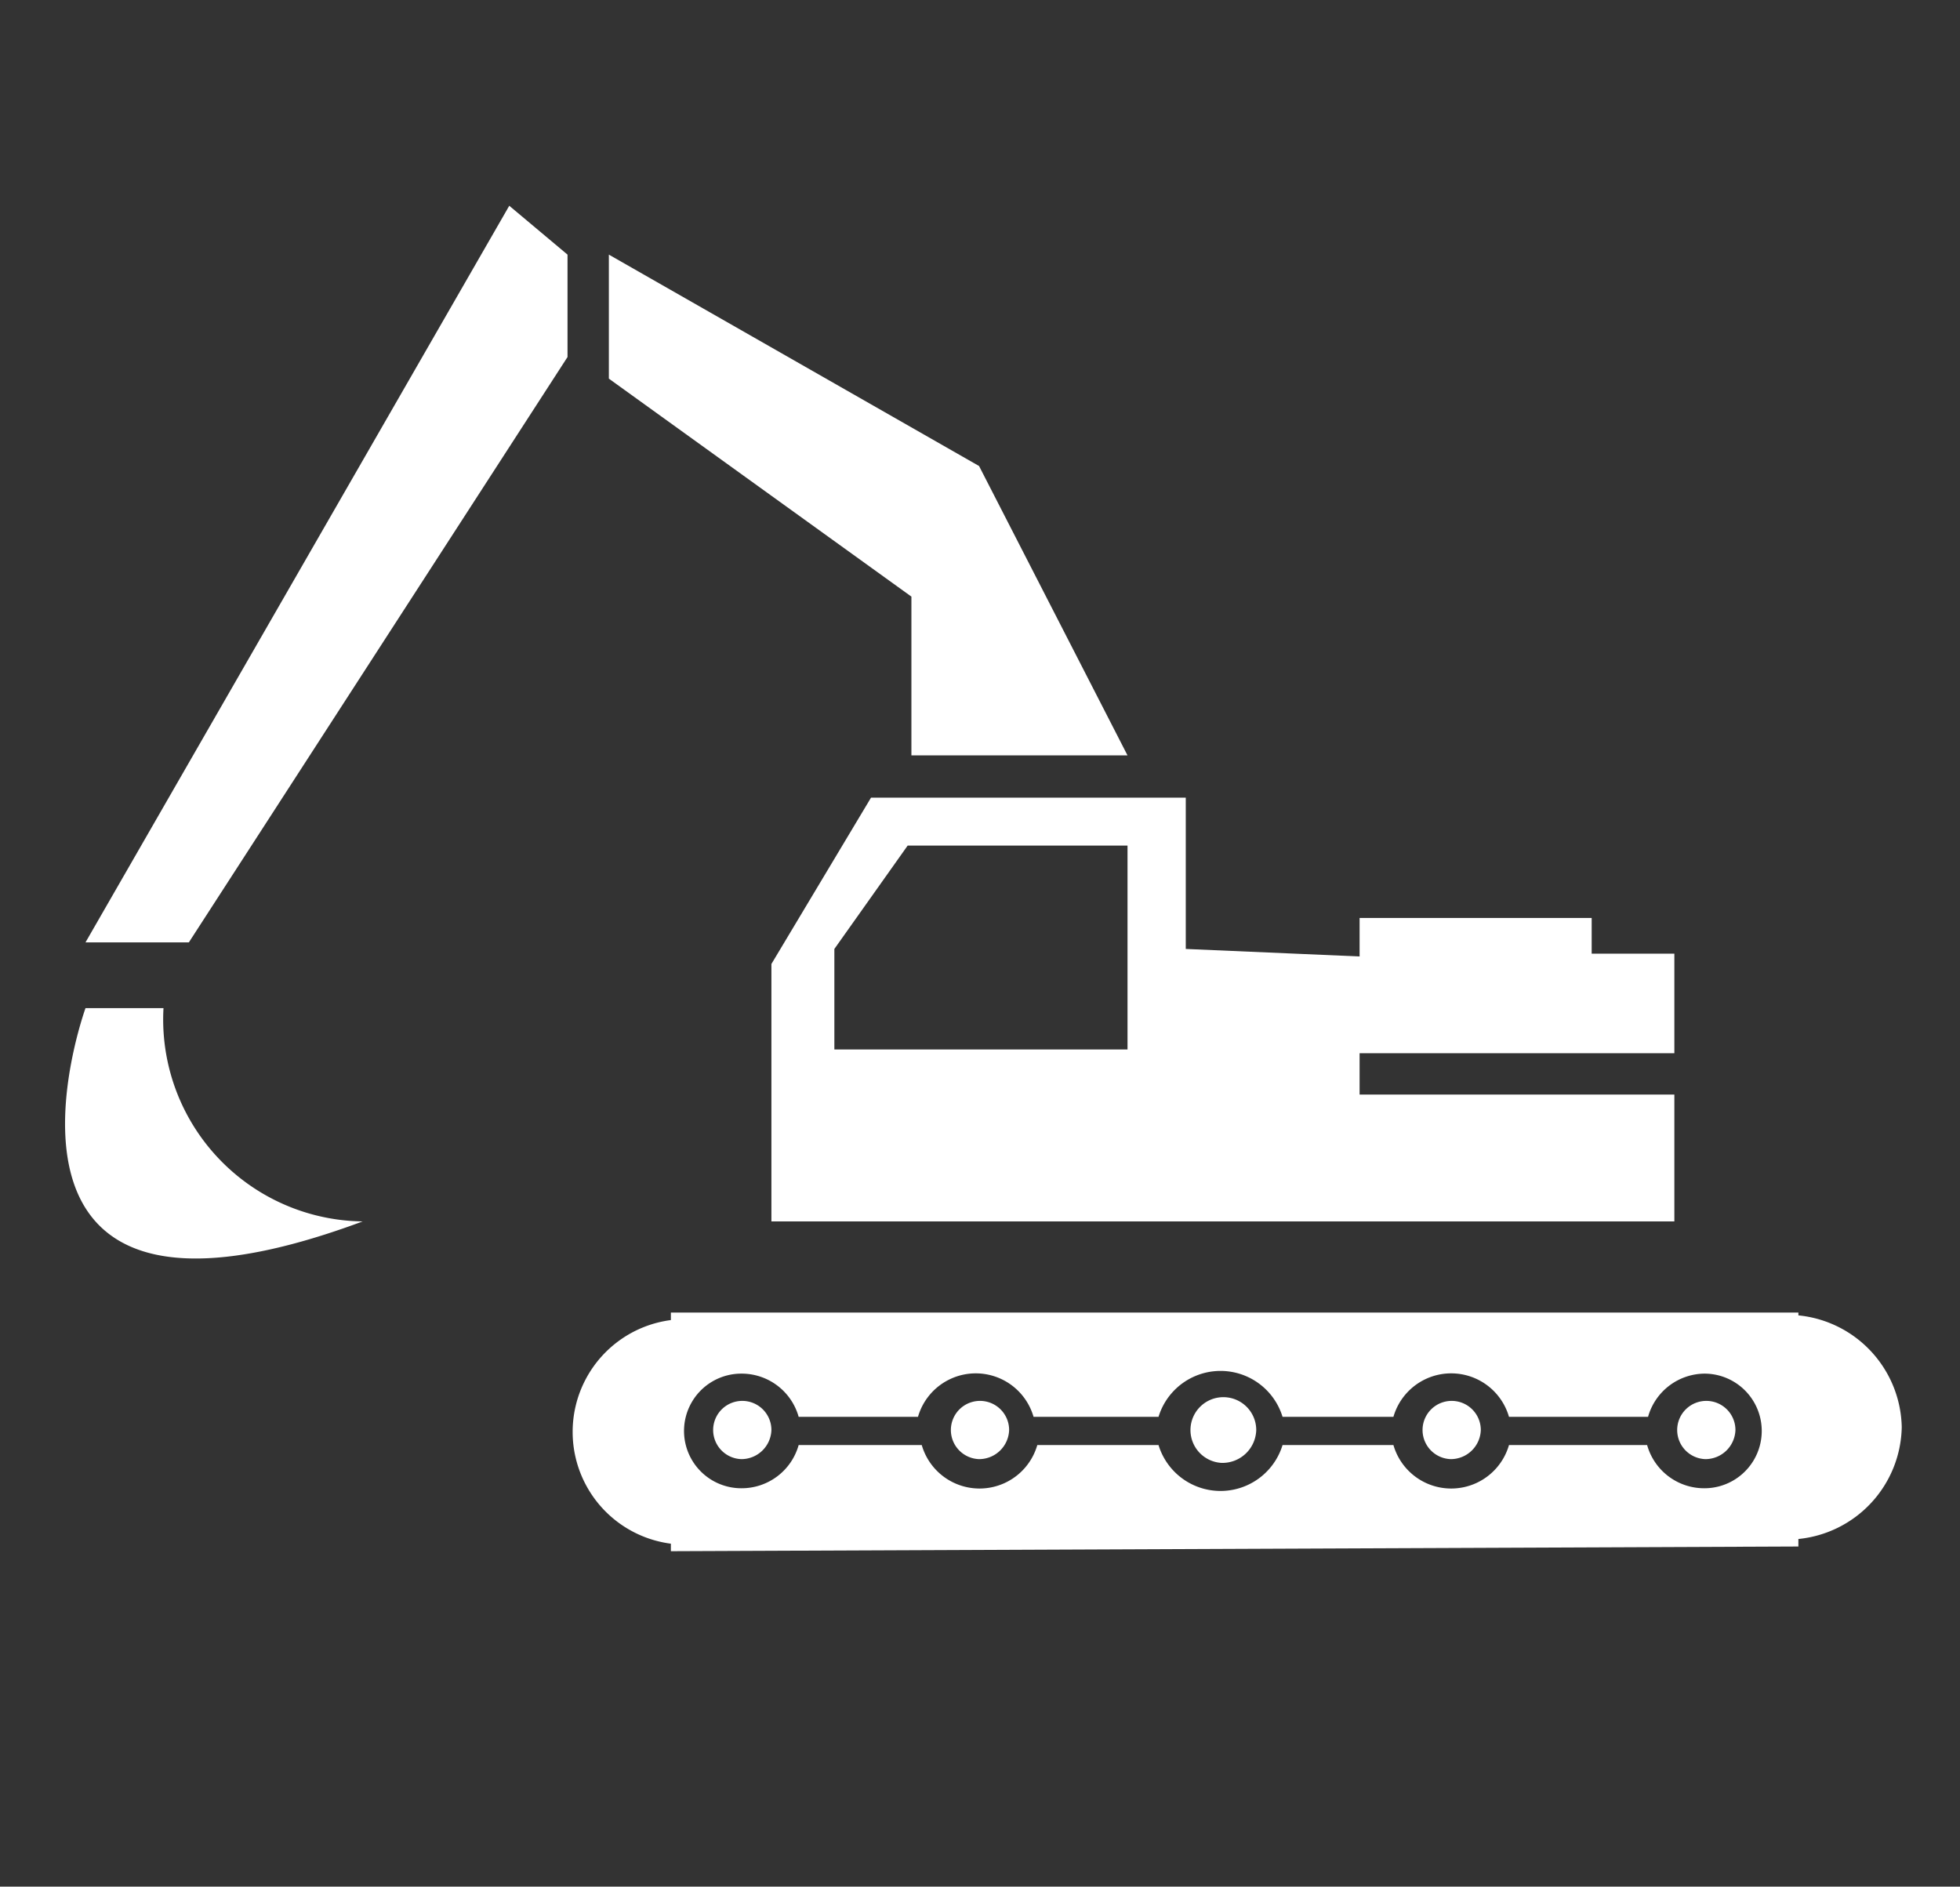
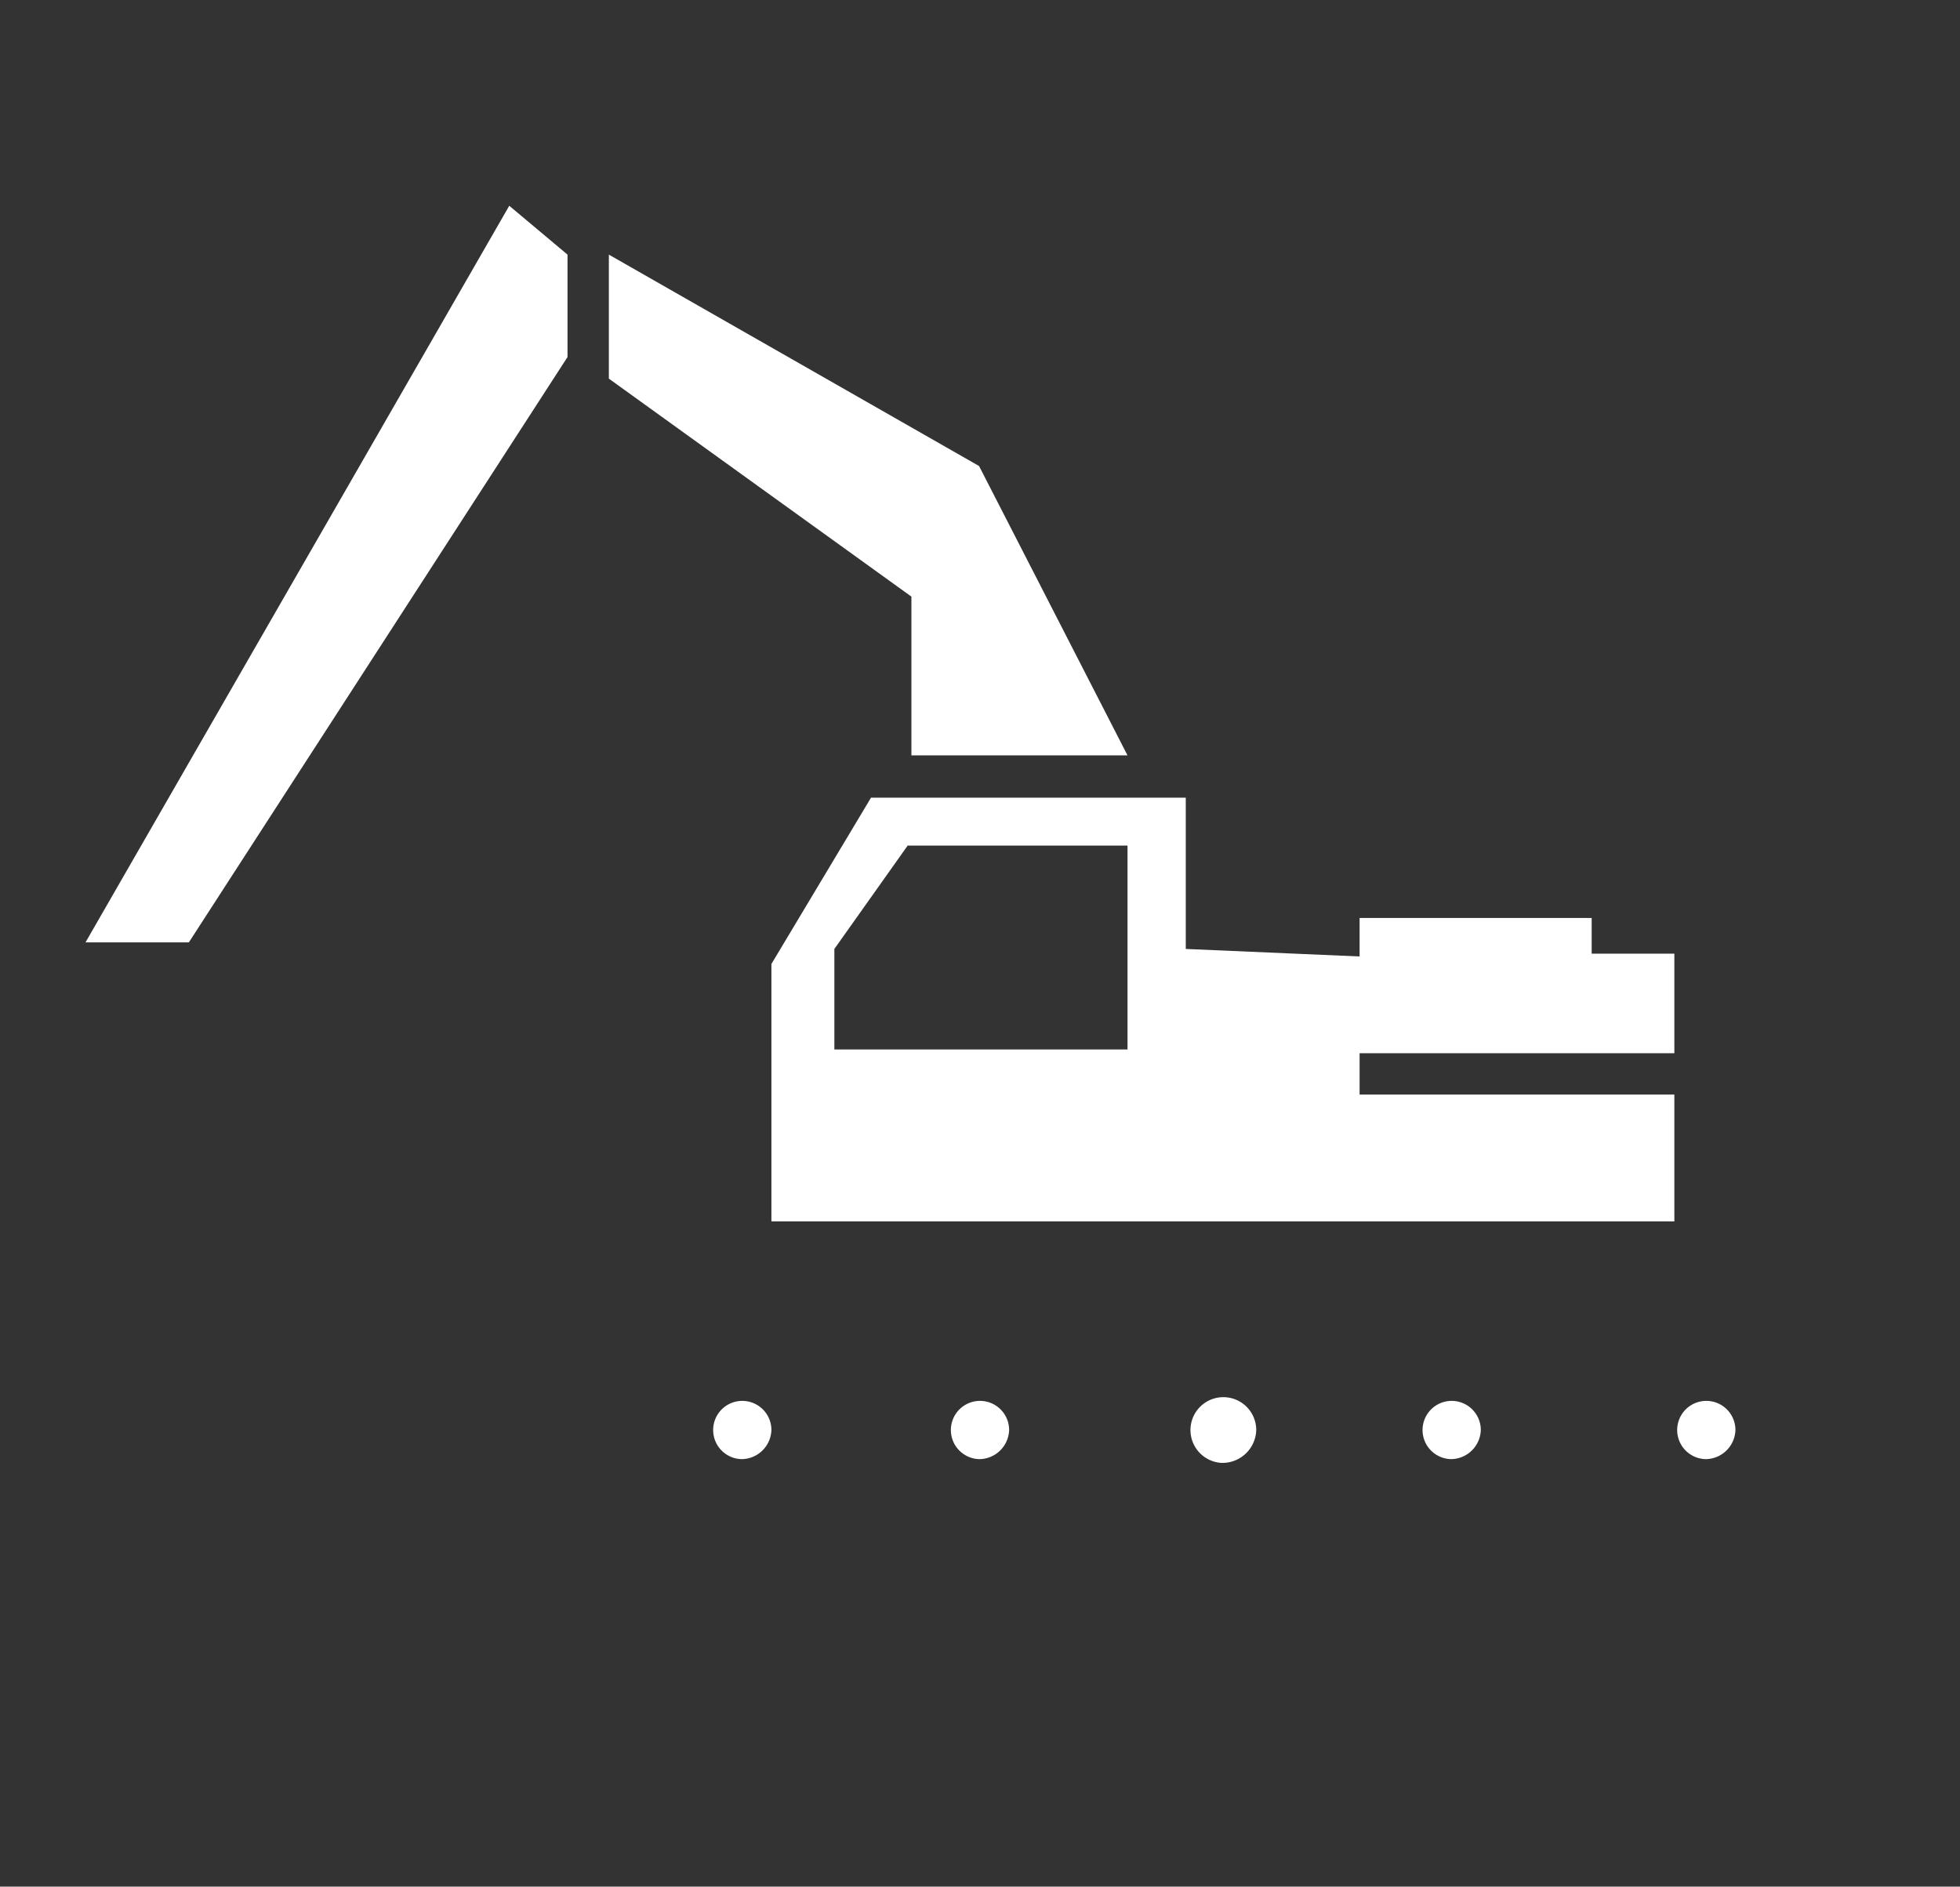
<svg xmlns="http://www.w3.org/2000/svg" id="Слой_1" data-name="Слой 1" viewBox="0 0 20.86 20.08">
  <rect x="0" y="0" width="20.86" height="20.08" fill="#333333" stroke="none" />
  <defs>
    <style>.cls-1{fill:#fff;fill-rule:evenodd;}</style>
  </defs>
  <title>Безымянный-1</title>
  <path class="cls-1" d="M13,15.57a.35.35,0,1,1,.37-.35.36.36,0,0,1-.37.35" />
  <path class="cls-1" d="M15.44,15.53a.31.31,0,1,1,.32-.31.32.32,0,0,1-.32.31" />
  <path class="cls-1" d="M10.42,15.53a.31.31,0,1,1,.32-.31.32.32,0,0,1-.32.31" />
  <path class="cls-1" d="M18.15,15.53a.31.31,0,1,1,.32-.31.32.32,0,0,1-.32.31" />
-   <path class="cls-1" d="M18.15,14.62a.63.63,0,0,0-.61.46H16.06a.64.64,0,0,0-1.23,0H13.65a.69.69,0,0,0-1.32,0H11a.64.64,0,0,0-1.23,0H8.5a.63.63,0,0,0-.61-.46.61.61,0,1,0,0,1.22.63.63,0,0,0,.61-.46H9.81a.64.64,0,0,0,1.23,0h1.29a.69.69,0,0,0,1.32,0h1.18a.64.64,0,0,0,1.23,0h1.47a.63.63,0,0,0,.61.46.61.61,0,1,0,0-1.22m-11,1.89v-.08a1.2,1.2,0,0,1,0-2.38v-.08h12V14a1.22,1.22,0,0,1,1.1,1.19h0a1.22,1.22,0,0,1-1.1,1.19v.08Z" />
  <path class="cls-1" d="M7.89,15.53a.31.31,0,1,1,.32-.31.32.32,0,0,1-.32.31" />
  <path class="cls-1" d="M8.88,11.17H12V9H9.66L8.88,10.1Zm-.67-.91L9.27,8.49h3.35V10.1l1.85.08V9.77l2.47,0v.38h.88v1.06H14.47v.44h3.35V13H8.21Z" />
  <polygon class="cls-1" points="9.7 6.35 6.48 4.03 6.48 2.71 10.42 4.96 12 8.04 9.7 8.04 9.7 6.35" />
  <polygon class="cls-1" points="0.91 10.03 5.42 2.19 6.04 2.71 6.04 3.8 2.01 10.03 0.91 10.03" />
-   <path class="cls-1" d="M1.74,10.73A2.15,2.15,0,0,0,3.86,13C-.5,14.62.91,10.73.91,10.73Z" />
</svg>